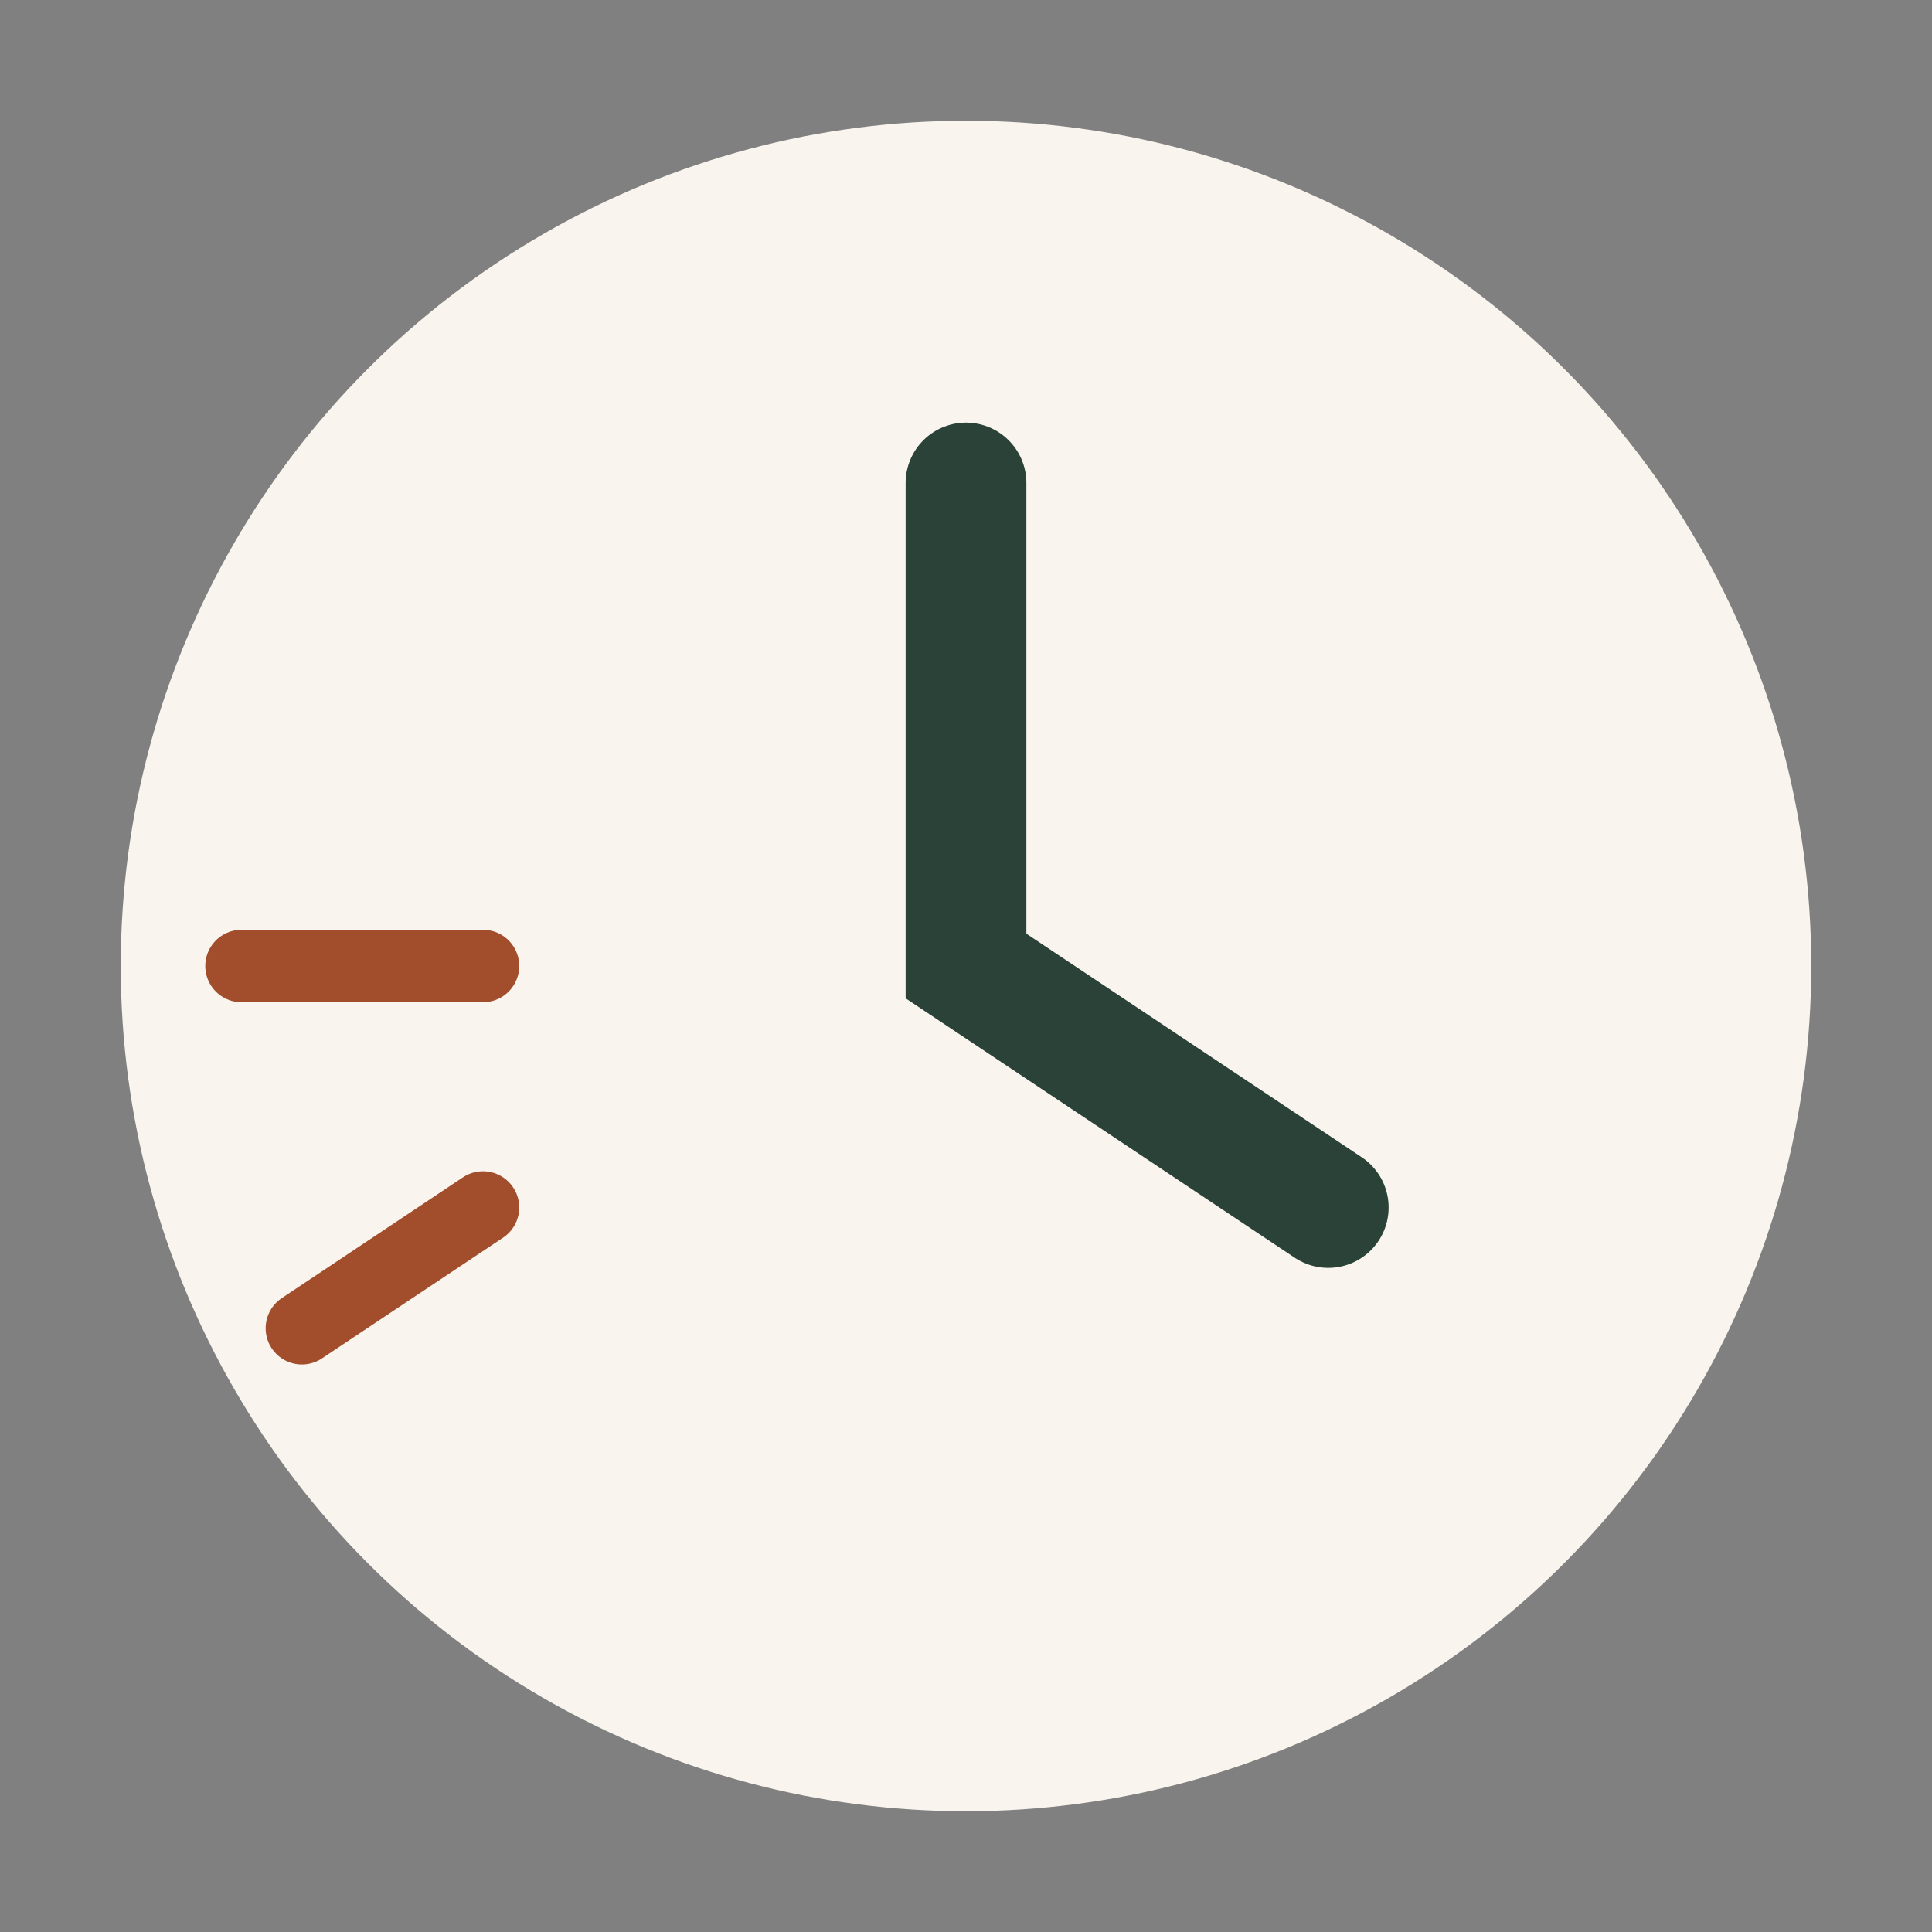
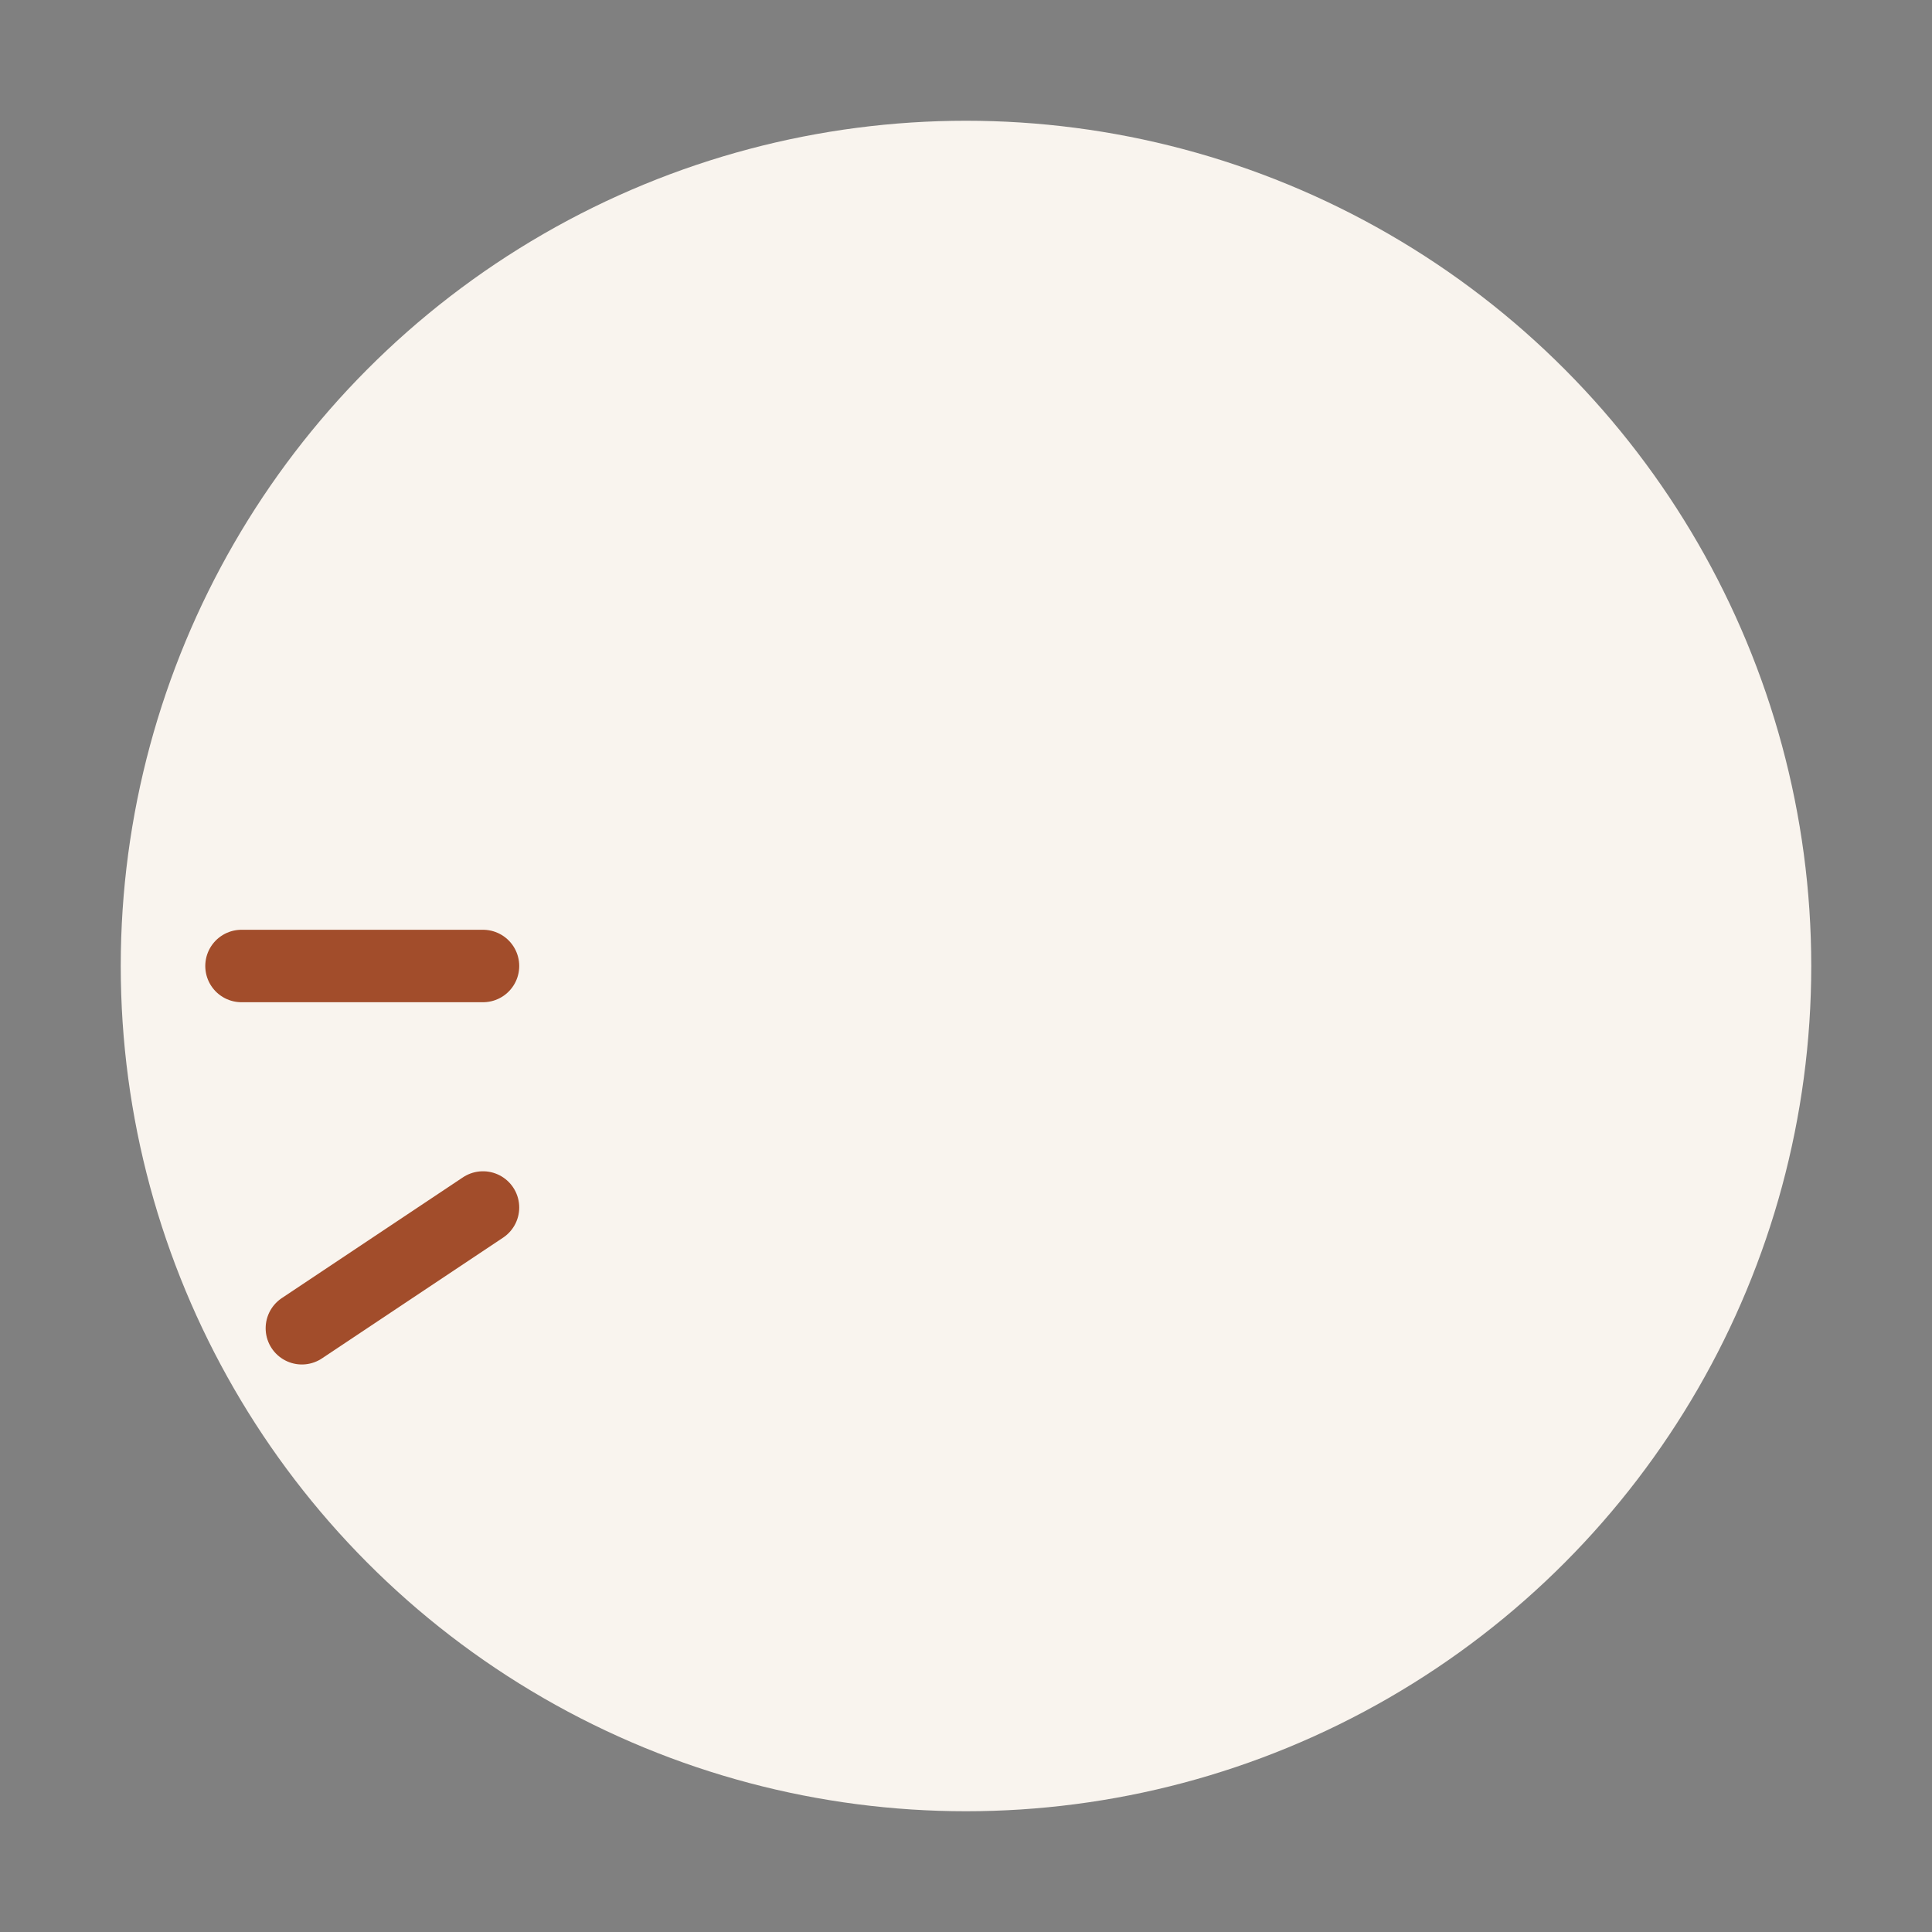
<svg xmlns="http://www.w3.org/2000/svg" width="32" height="32" viewBox="0 0 32 32">
  <rect x="0" y="0" width="32" height="32" fill="#808080" stroke="none" />
  <circle cx="16" cy="16" r="14" fill="#F9F4EE" />
-   <path d="M16 8v8l6 4" stroke="#2B4238" stroke-width="2" fill="none" stroke-linecap="round" />
  <path d="M4 16h4M5 22l3-2" stroke="#A24D2B" stroke-width="1.2" fill="none" stroke-linecap="round" />
</svg>